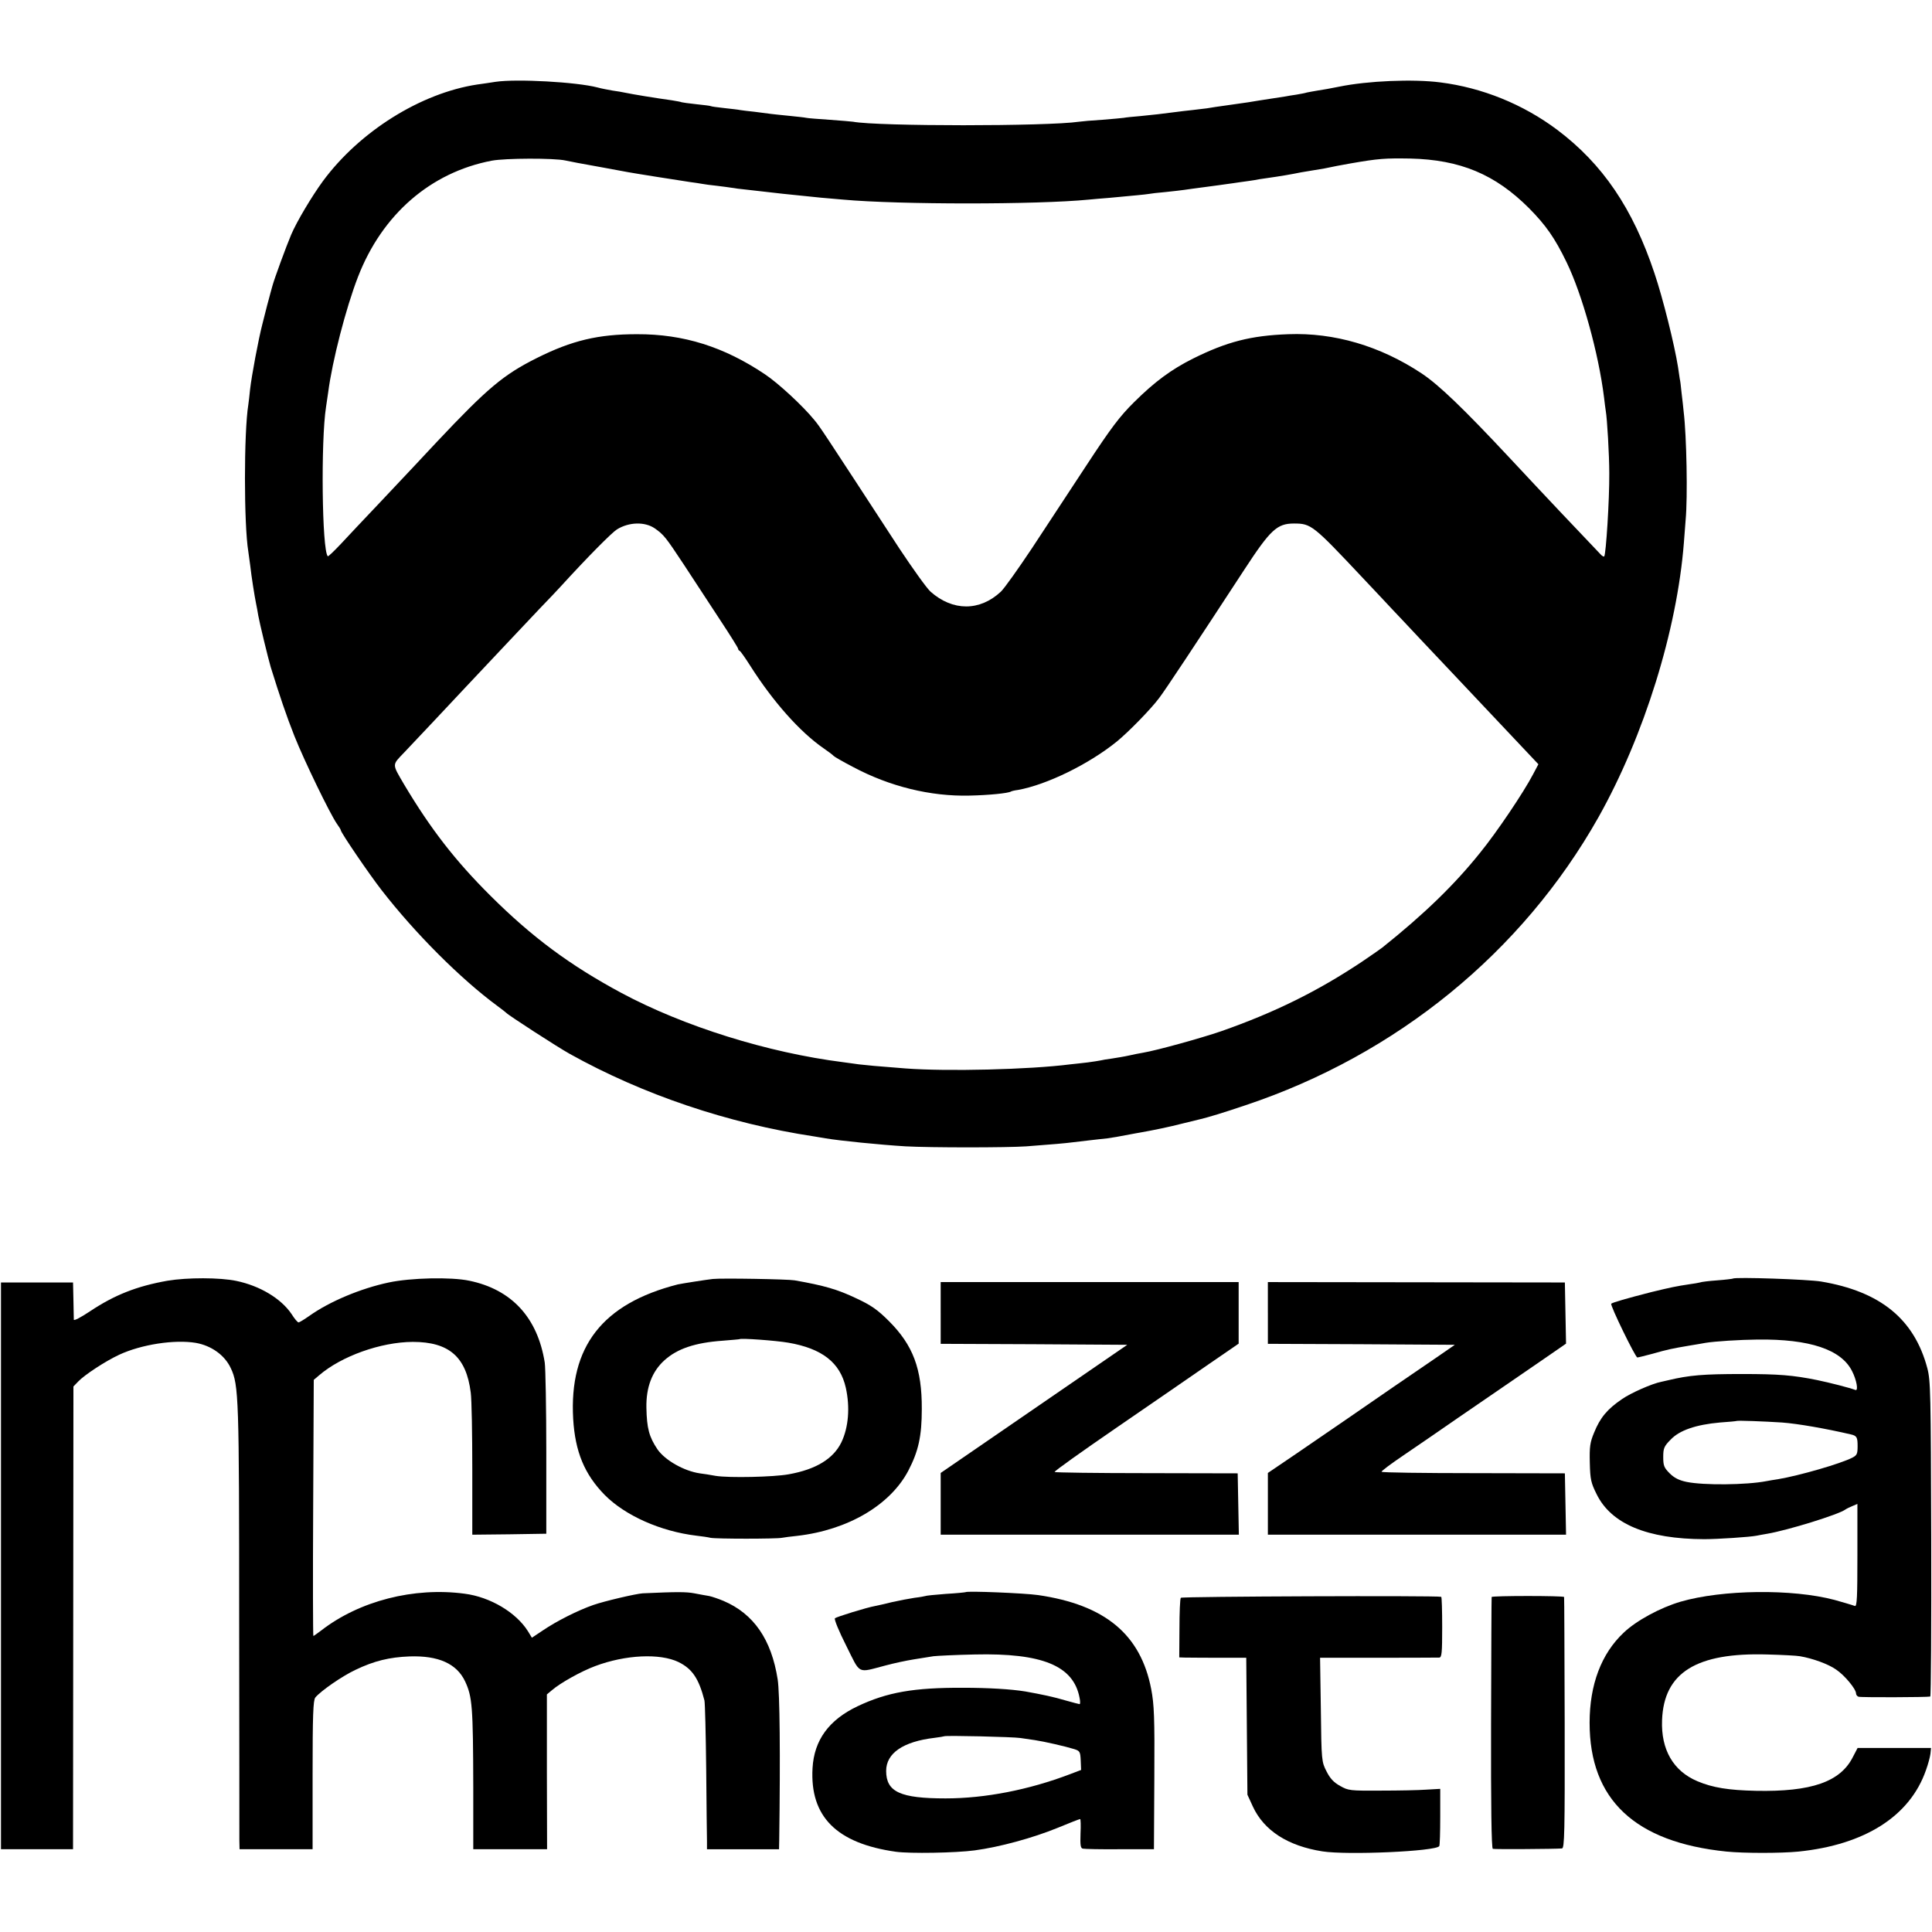
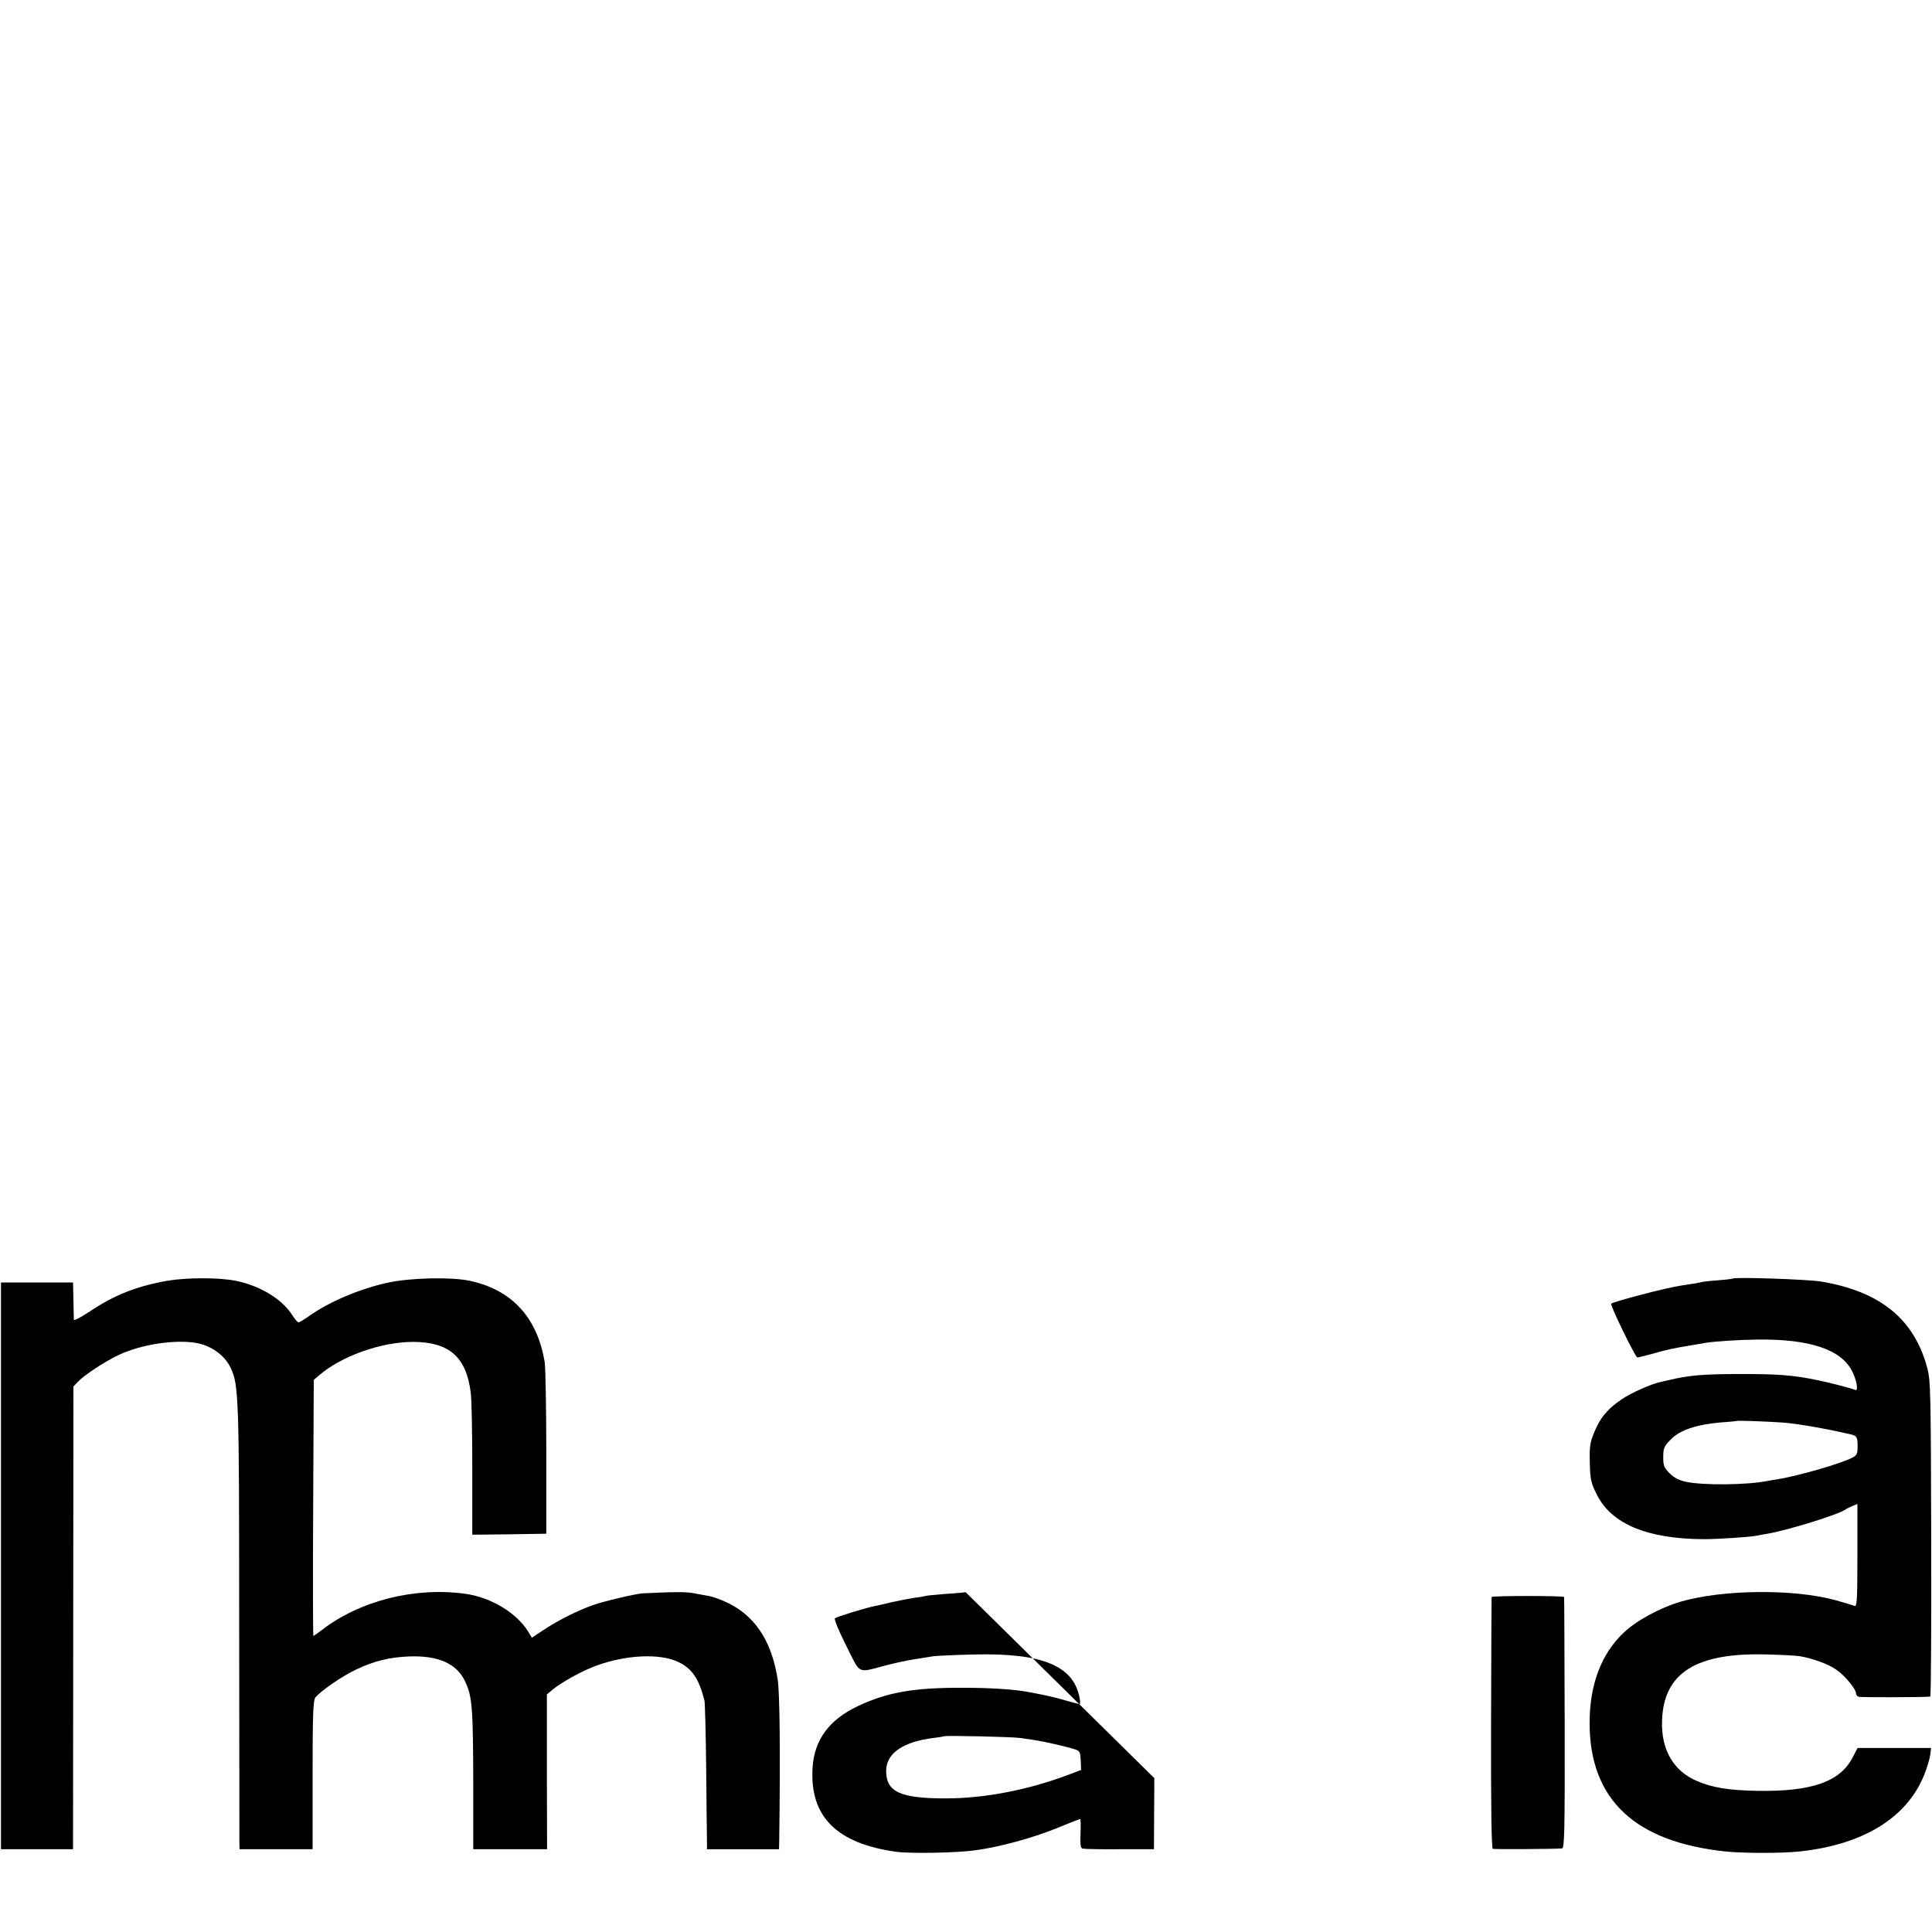
<svg xmlns="http://www.w3.org/2000/svg" version="1.0" width="992pt" height="992pt" viewBox="0 0 992 992" preserveAspectRatio="xMidYMid meet">
  <g transform="translate(0,992) scale(0.1,-0.1)" fill="#000000" stroke="none">
-     <path d="M2545 9500 c-27 -4 -70 -11 -95 -14 -289 -44 -603 -240 -792 -496 -57 -78 -134 -207 -163 -275 -25 -59 -86 -225 -96 -262 -5 -18 -14 -50 -19 -70 -6 -21 -12 -45 -14 -53 -2 -8 -11 -42 -19 -75 -20 -77 -55 -264 -63 -335 -3 -30 -7 -65 -9 -78 -23 -143 -23 -614 0 -754 2 -12 6 -45 10 -73 6 -55 22 -156 30 -195 3 -14 8 -41 11 -60 7 -40 51 -221 64 -265 47 -151 80 -249 122 -355 51 -128 183 -400 218 -450 11 -15 20 -30 20 -33 0 -12 146 -226 209 -307 173 -223 407 -457 596 -596 22 -16 42 -32 45 -35 9 -11 262 -175 325 -210 375 -209 812 -357 1255 -424 25 -4 52 -9 60 -10 70 -12 278 -33 410 -41 125 -7 522 -7 620 0 134 10 202 16 240 21 19 2 58 7 85 10 28 3 68 8 90 10 37 5 51 8 115 20 14 3 39 7 55 10 73 13 146 28 220 47 44 11 85 21 90 22 38 9 118 33 230 71 776 259 1421 785 1812 1478 235 418 404 962 439 1410 3 40 7 92 9 117 11 117 5 432 -10 555 -2 22 -7 67 -11 99 -3 33 -7 64 -9 70 -1 6 -5 34 -9 61 -18 114 -78 355 -121 482 -111 333 -266 561 -500 737 -175 131 -385 216 -600 243 -140 18 -373 8 -519 -22 -39 -8 -89 -17 -111 -20 -22 -4 -47 -8 -55 -10 -8 -3 -32 -7 -54 -11 -21 -3 -46 -7 -55 -9 -14 -2 -37 -6 -136 -21 -16 -3 -41 -7 -55 -9 -14 -2 -61 -9 -105 -15 -44 -6 -92 -13 -107 -16 -15 -2 -49 -6 -75 -9 -27 -3 -65 -7 -85 -10 -74 -10 -114 -14 -183 -21 -38 -3 -76 -7 -85 -9 -8 -1 -58 -6 -110 -10 -52 -3 -106 -8 -120 -10 -162 -24 -1034 -24 -1160 0 -8 1 -62 6 -120 10 -58 4 -112 8 -120 10 -8 2 -46 6 -85 10 -38 4 -81 8 -95 10 -14 2 -52 7 -85 11 -33 3 -67 8 -75 9 -8 2 -44 6 -80 10 -36 4 -67 8 -70 10 -3 2 -37 6 -75 10 -39 4 -72 9 -75 10 -3 2 -26 6 -50 10 -81 11 -202 31 -240 39 -13 3 -42 8 -65 11 -22 4 -56 10 -77 16 -107 28 -415 45 -523 29z m358 -404 c37 -8 65 -13 192 -36 61 -11 119 -22 130 -24 25 -5 266 -43 320 -51 23 -3 50 -7 60 -9 11 -2 45 -7 76 -10 31 -4 65 -8 75 -10 11 -2 46 -7 79 -10 33 -4 116 -13 185 -21 69 -7 157 -16 195 -20 39 -3 90 -8 115 -10 286 -26 995 -26 1260 0 25 2 72 7 105 9 129 12 184 17 202 20 10 2 50 7 88 10 39 4 81 9 95 11 14 2 63 9 110 15 47 6 96 13 110 15 14 2 45 6 70 10 25 3 56 8 70 10 14 3 39 7 55 9 85 12 136 21 185 31 14 2 41 7 60 10 19 3 46 8 60 10 54 11 77 16 135 26 144 25 177 27 305 25 258 -6 437 -81 611 -255 86 -87 132 -152 193 -278 80 -165 164 -467 192 -693 3 -30 8 -62 9 -70 7 -39 18 -226 18 -320 1 -137 -17 -417 -26 -427 -3 -2 -11 2 -18 10 -109 114 -285 300 -464 492 -241 258 -367 379 -456 438 -213 141 -449 210 -684 201 -193 -7 -316 -39 -489 -125 -112 -56 -197 -119 -302 -223 -75 -74 -120 -134 -246 -326 -85 -129 -211 -321 -280 -426 -70 -105 -141 -205 -159 -222 -108 -101 -247 -101 -361 0 -20 18 -92 119 -161 223 -403 618 -406 623 -437 660 -56 69 -183 187 -252 233 -210 141 -418 207 -658 206 -198 0 -333 -32 -513 -122 -172 -86 -253 -154 -515 -432 -38 -41 -91 -97 -117 -125 -25 -27 -106 -113 -179 -190 -73 -77 -161 -170 -196 -208 -35 -37 -65 -66 -67 -63 -30 30 -36 595 -9 766 2 14 7 48 11 75 21 162 91 433 153 593 124 321 373 537 687 597 69 13 319 14 378 1z m459 -1889 c47 -33 56 -45 150 -187 52 -80 136 -208 186 -284 51 -77 92 -143 92 -147 0 -4 3 -9 8 -11 4 -1 27 -34 52 -73 119 -188 258 -344 380 -428 25 -17 47 -34 50 -38 3 -4 48 -30 100 -57 187 -100 398 -152 598 -147 98 2 199 12 213 21 3 2 19 6 36 8 149 27 365 133 508 249 61 50 175 167 216 222 29 37 191 282 438 660 134 205 168 237 255 237 88 0 98 -8 351 -277 72 -76 141 -150 155 -165 14 -14 79 -84 145 -154 66 -70 143 -151 170 -180 212 -225 339 -359 383 -406 l51 -54 -27 -51 c-49 -94 -188 -300 -272 -403 -132 -165 -288 -316 -502 -487 -9 -7 -56 -40 -105 -73 -228 -152 -449 -261 -723 -357 -102 -35 -329 -98 -400 -110 -19 -3 -53 -10 -75 -15 -22 -5 -60 -11 -85 -15 -25 -3 -52 -8 -60 -10 -8 -2 -37 -6 -65 -10 -27 -3 -68 -8 -90 -10 -211 -27 -634 -37 -845 -21 -157 12 -195 16 -240 21 -25 4 -61 8 -80 11 -388 49 -819 184 -1140 356 -264 142 -458 286 -671 498 -182 181 -308 344 -444 572 -63 108 -63 98 0 164 30 31 247 262 319 339 116 123 302 321 377 400 48 49 97 102 110 116 135 148 260 274 287 291 62 38 143 40 194 5z" />
    <path d="M860 3344 c-158 -28 -272 -73 -398 -157 -45 -30 -82 -50 -83 -43 0 6 -1 52 -2 101 l-2 90 -185 0 -185 0 0 -1455 0 -1455 185 0 185 0 1 1188 1 1188 24 25 c32 34 140 105 211 138 114 53 284 79 393 61 80 -14 149 -63 180 -130 41 -86 43 -155 43 -1290 1 -600 1 -1110 1 -1135 l1 -45 188 0 187 0 0 381 c0 309 3 384 14 398 28 34 138 110 206 142 96 46 174 65 278 69 148 5 242 -37 285 -128 37 -79 41 -129 42 -542 l0 -320 189 0 190 0 -1 397 0 398 24 20 c43 38 153 99 223 125 156 59 334 67 429 21 71 -35 104 -85 133 -197 3 -13 7 -172 9 -354 2 -181 3 -348 4 -370 l0 -40 185 0 185 0 1 50 c6 437 3 751 -8 822 -32 205 -123 337 -278 403 -26 11 -59 22 -73 25 -15 2 -49 9 -77 14 -42 8 -90 8 -265 0 -34 -2 -197 -40 -254 -60 -80 -28 -187 -82 -258 -130 l-57 -38 -20 33 c-60 96 -193 176 -325 193 -261 35 -541 -37 -737 -189 -20 -15 -38 -28 -40 -28 -2 0 -3 296 -1 657 l3 658 27 23 c115 99 317 171 481 172 187 0 275 -77 298 -260 5 -36 8 -215 8 -398 l0 -332 190 2 190 3 0 415 c0 228 -4 437 -8 464 -37 231 -170 375 -387 420 -94 20 -302 15 -414 -9 -142 -30 -303 -97 -407 -171 -27 -19 -52 -34 -56 -34 -5 0 -21 19 -36 43 -54 80 -163 145 -283 170 -85 18 -253 18 -354 1z" />
-     <path d="M3660 3353 c-29 -3 -163 -24 -180 -28 -387 -99 -558 -319 -537 -690 10 -169 58 -285 162 -391 105 -106 287 -187 470 -209 28 -3 61 -8 73 -11 28 -6 338 -6 367 0 11 2 46 7 78 10 261 30 478 158 571 335 52 100 69 177 69 316 1 207 -45 328 -169 452 -58 58 -91 81 -166 116 -99 47 -165 66 -318 93 -33 6 -375 12 -420 7z m387 -327 c174 -30 267 -102 296 -232 22 -100 14 -203 -23 -280 -41 -84 -130 -139 -271 -164 -77 -14 -305 -19 -374 -8 -27 5 -64 11 -82 13 -81 12 -178 67 -217 123 -43 64 -55 108 -57 214 -2 105 29 186 92 243 66 60 158 91 299 101 47 4 86 7 87 8 8 6 185 -7 250 -18z" />
    <path d="M8898 3355 c-1 -1 -38 -6 -80 -9 -43 -3 -83 -8 -90 -11 -7 -2 -31 -6 -53 -9 -67 -10 -96 -16 -195 -40 -129 -33 -201 -54 -207 -60 -7 -7 124 -276 134 -276 5 0 40 9 78 19 77 22 101 27 190 42 33 5 70 12 82 14 49 8 174 16 268 17 267 3 428 -51 484 -161 24 -46 34 -104 18 -98 -32 12 -130 37 -197 51 -124 25 -196 31 -385 31 -199 0 -271 -6 -380 -32 -16 -4 -32 -7 -35 -8 -47 -9 -156 -57 -202 -89 -75 -51 -112 -95 -143 -172 -21 -50 -24 -73 -22 -155 2 -85 6 -103 35 -161 75 -153 260 -230 552 -231 70 0 236 11 270 18 8 2 33 6 55 10 105 18 364 98 400 124 5 4 22 12 36 18 l26 11 0 -264 c0 -213 -2 -264 -13 -260 -10 4 -78 24 -104 31 -219 58 -577 53 -791 -9 -105 -31 -227 -97 -292 -159 -115 -108 -175 -267 -175 -463 0 -394 232 -613 703 -661 89 -9 280 -9 370 0 341 35 572 182 654 418 11 30 21 68 23 84 l3 30 -189 0 -188 0 -24 -46 c-64 -128 -213 -180 -499 -174 -139 3 -221 16 -299 49 -124 52 -188 162 -182 314 9 244 176 348 541 337 77 -2 152 -6 167 -9 65 -11 145 -40 185 -68 45 -30 103 -101 103 -123 0 -7 6 -15 13 -17 10 -4 350 -3 368 1 4 0 6 364 5 809 -2 749 -3 812 -20 877 -67 252 -241 394 -546 445 -66 11 -442 24 -452 15z m252 -739 c81 -6 224 -31 353 -61 31 -7 35 -15 35 -60 0 -39 -3 -47 -26 -59 -62 -32 -275 -93 -382 -111 -19 -3 -46 -7 -60 -10 -103 -20 -323 -22 -410 -4 -39 8 -64 21 -87 44 -29 29 -33 40 -33 84 0 44 4 55 38 89 45 48 130 77 253 88 46 3 85 7 86 8 4 3 141 -2 233 -8z" />
-     <path d="M4830 3179 l0 -159 479 -2 479 -3 -479 -329 -479 -329 0 -158 0 -159 765 0 766 0 -3 158 -3 157 -467 1 c-258 0 -470 3 -473 6 -4 3 141 106 320 229 179 123 393 270 475 327 l150 103 0 158 0 158 -765 0 -765 0 0 -158z" />
-     <path d="M6510 3179 l0 -159 480 -2 480 -3 -97 -67 c-133 -90 -302 -207 -453 -311 -69 -47 -189 -130 -267 -183 l-143 -97 0 -159 0 -158 765 0 766 0 -3 158 -3 157 -468 1 c-257 0 -470 3 -473 7 -3 3 48 41 113 85 65 44 190 130 278 191 88 60 198 136 245 168 47 32 136 93 198 136 l113 78 -3 157 -3 157 -762 1 -763 1 0 -158z" />
-     <path d="M4958 1745 c-1 -1 -48 -6 -102 -9 -55 -4 -102 -9 -105 -11 -3 -1 -28 -6 -55 -9 -27 -4 -79 -14 -115 -22 -36 -9 -76 -18 -87 -20 -45 -8 -199 -56 -207 -63 -5 -5 21 -68 58 -141 75 -150 54 -140 200 -102 44 12 110 26 148 32 37 6 82 13 100 16 17 2 113 7 212 9 347 8 507 -58 538 -222 4 -18 4 -33 0 -33 -3 0 -36 9 -72 19 -60 18 -122 31 -206 46 -73 12 -190 19 -320 19 -254 1 -390 -23 -542 -95 -147 -70 -223 -174 -231 -318 -14 -248 123 -386 428 -429 72 -10 307 -6 404 7 128 17 300 64 427 116 60 25 112 45 115 45 3 0 4 -34 2 -74 -2 -60 0 -76 12 -78 8 -2 94 -4 190 -3 l175 0 2 365 c2 314 -1 378 -16 457 -54 281 -237 433 -581 483 -70 10 -364 22 -372 15z m282 -749 c19 -3 53 -8 75 -11 47 -7 156 -32 201 -46 28 -9 31 -13 33 -58 l2 -49 -58 -22 c-210 -80 -435 -124 -638 -124 -232 0 -305 33 -305 141 0 91 87 151 249 170 25 3 47 7 49 8 6 5 355 -3 392 -9z" />
-     <path d="M6063 1716 c-4 -5 -7 -76 -7 -158 l-1 -148 30 -1 c17 0 94 -1 172 -1 l142 0 3 -351 3 -352 28 -61 c57 -123 179 -202 357 -230 126 -20 584 0 600 27 3 4 5 72 5 151 l0 143 -70 -4 c-39 -3 -144 -5 -235 -5 -158 -1 -167 0 -209 24 -33 18 -52 39 -70 75 -25 49 -26 54 -29 317 l-4 266 299 0 c164 0 305 1 313 1 13 1 15 25 15 156 0 85 -2 156 -5 156 -27 7 -1333 2 -1337 -5z" />
+     <path d="M4958 1745 c-1 -1 -48 -6 -102 -9 -55 -4 -102 -9 -105 -11 -3 -1 -28 -6 -55 -9 -27 -4 -79 -14 -115 -22 -36 -9 -76 -18 -87 -20 -45 -8 -199 -56 -207 -63 -5 -5 21 -68 58 -141 75 -150 54 -140 200 -102 44 12 110 26 148 32 37 6 82 13 100 16 17 2 113 7 212 9 347 8 507 -58 538 -222 4 -18 4 -33 0 -33 -3 0 -36 9 -72 19 -60 18 -122 31 -206 46 -73 12 -190 19 -320 19 -254 1 -390 -23 -542 -95 -147 -70 -223 -174 -231 -318 -14 -248 123 -386 428 -429 72 -10 307 -6 404 7 128 17 300 64 427 116 60 25 112 45 115 45 3 0 4 -34 2 -74 -2 -60 0 -76 12 -78 8 -2 94 -4 190 -3 l175 0 2 365 z m282 -749 c19 -3 53 -8 75 -11 47 -7 156 -32 201 -46 28 -9 31 -13 33 -58 l2 -49 -58 -22 c-210 -80 -435 -124 -638 -124 -232 0 -305 33 -305 141 0 91 87 151 249 170 25 3 47 7 49 8 6 5 355 -3 392 -9z" />
    <path d="M7659 1720 c-1 -3 -2 -294 -3 -647 -1 -424 2 -644 9 -646 9 -3 319 -1 355 2 13 1 15 78 14 644 -1 353 -2 644 -3 647 -1 7 -371 7 -372 0z" />
  </g>
</svg>